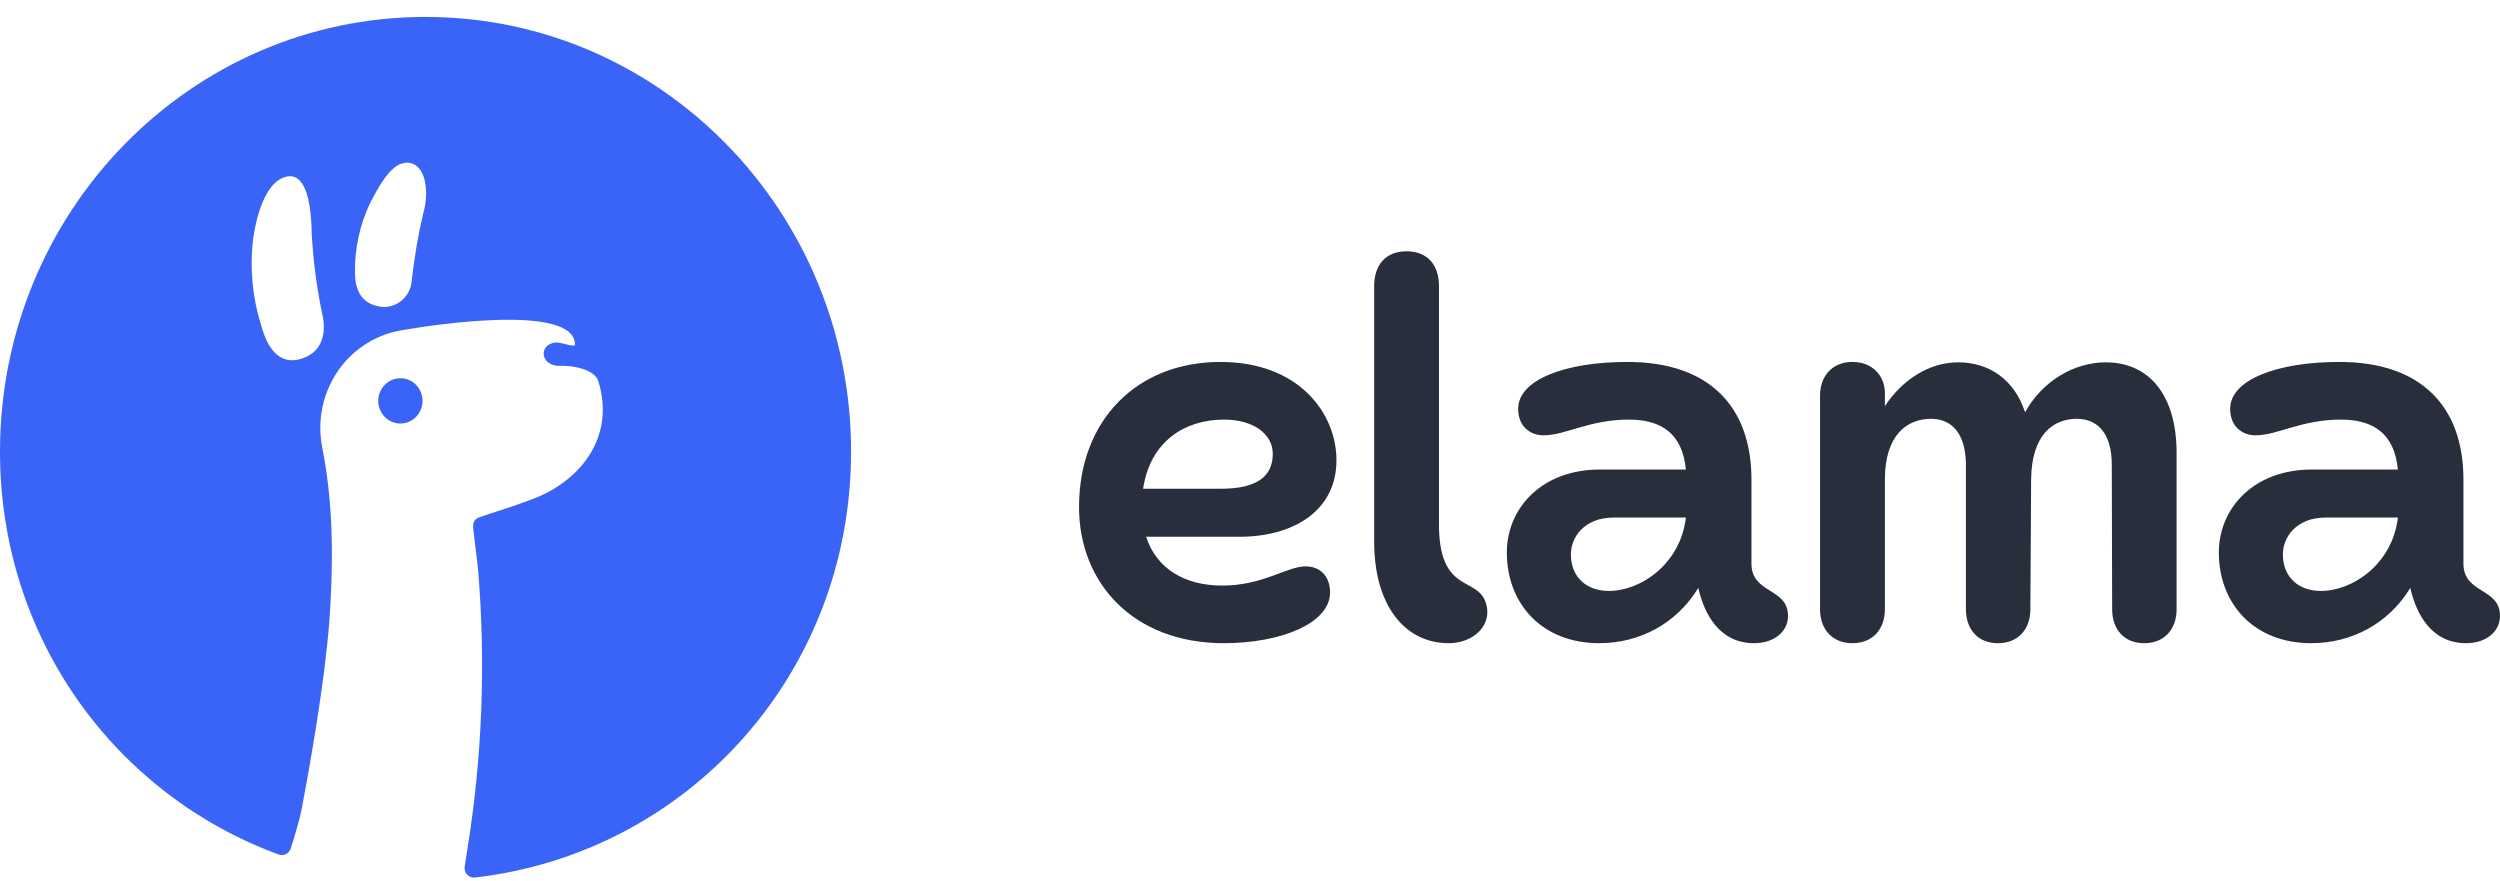
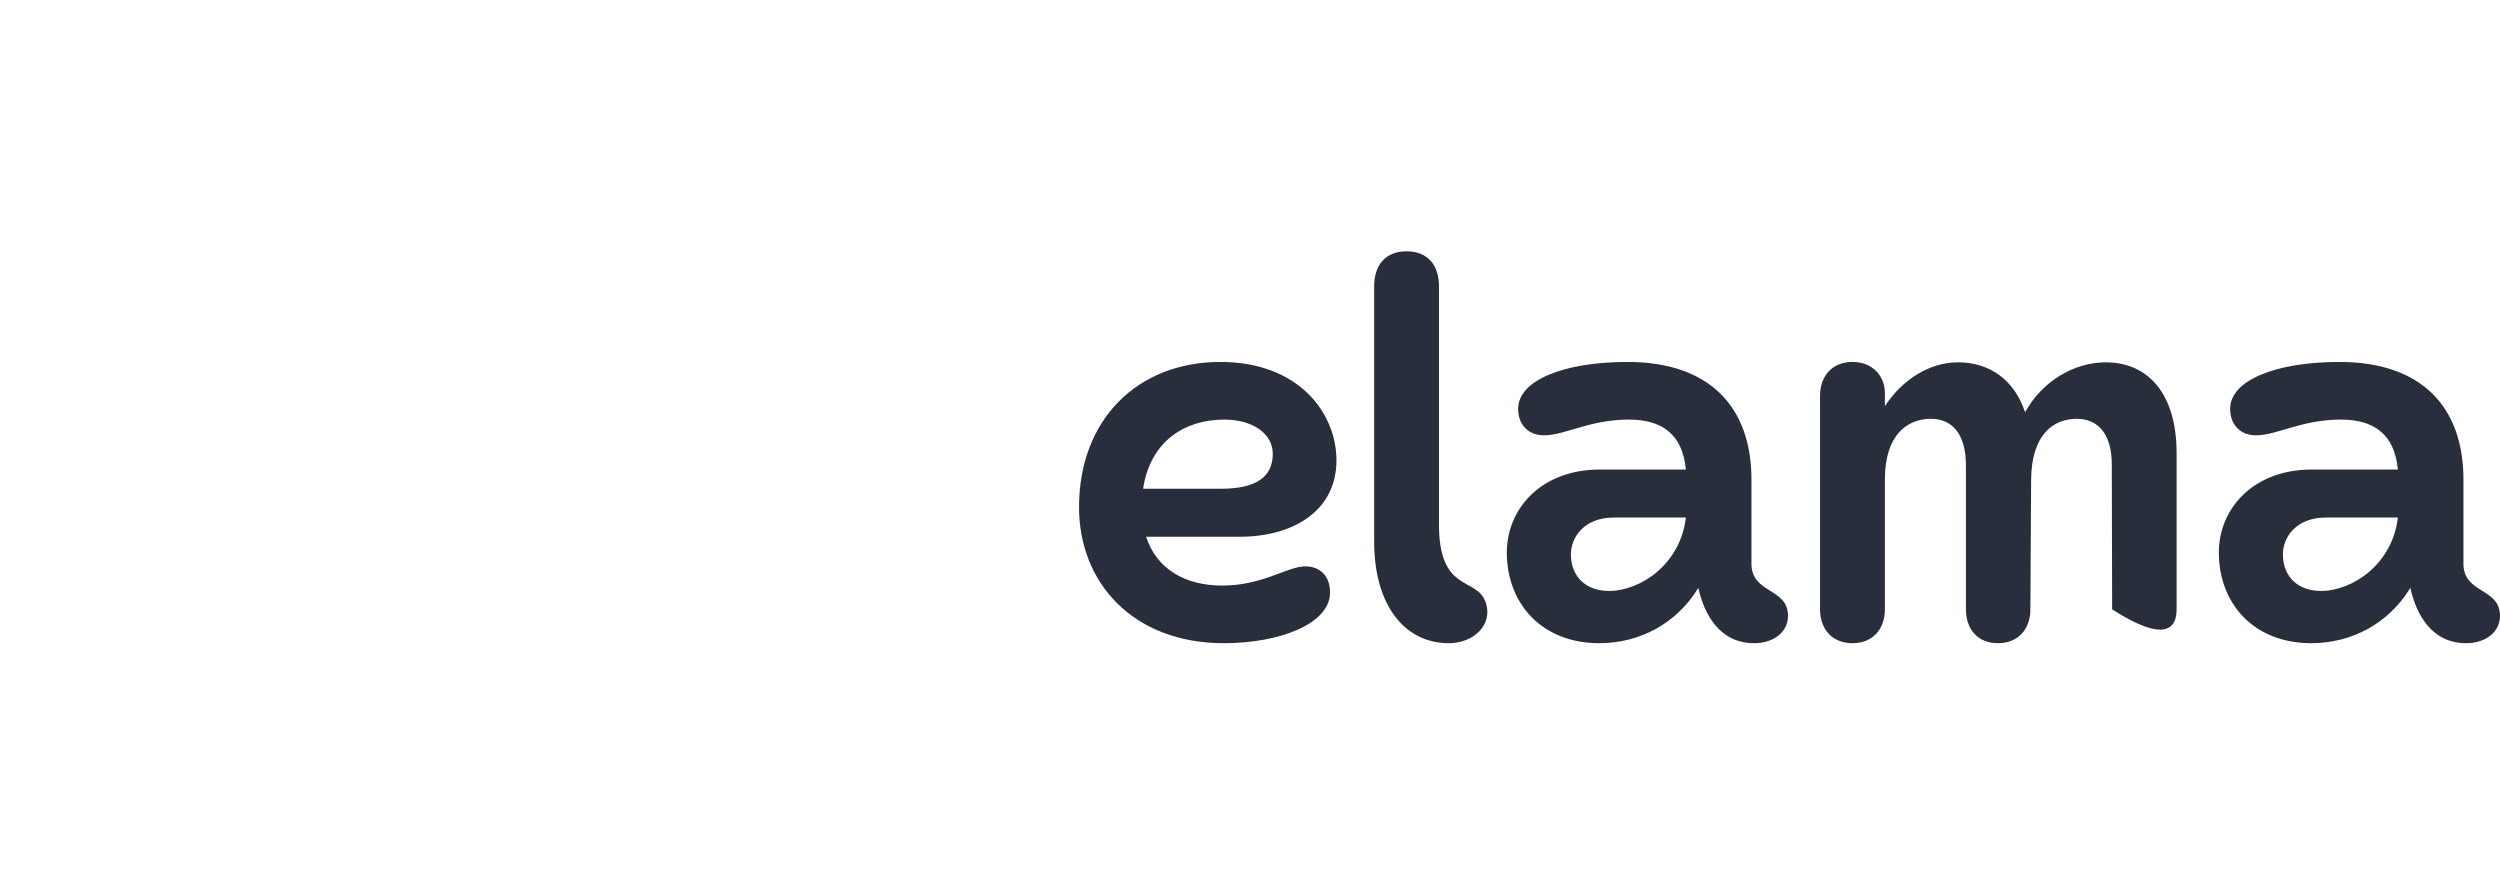
<svg xmlns="http://www.w3.org/2000/svg" width="122" height="43" viewBox="0 0 122 43" fill="none">
  <g clip-path="url(#clip0_4485_9399)">
-     <path fill-rule="evenodd" clip-rule="evenodd" d="M14.19 41.402C14.111 41.653 13.845 41.788 13.601 41.699C5.663 38.796 0 31.181 0 22.038C0 10.323 9.297 0.826 20.766 0.826C32.235 0.826 41.532 10.323 41.532 22.038C41.532 32.921 33.509 41.639 23.175 42.823C22.875 42.857 22.628 42.591 22.675 42.289C22.713 42.042 22.756 41.768 22.805 41.462C23.535 36.949 23.711 32.361 23.33 27.803C23.33 27.803 23.278 27.276 23.105 25.902C23.06 25.548 23.093 25.381 23.367 25.251C24.174 24.973 24.991 24.732 25.791 24.427C28.281 23.572 30.062 21.354 29.195 18.593C29.021 18.04 27.983 17.827 27.36 17.855C26.37 17.898 26.245 16.823 27.098 16.715C27.363 16.682 28.058 16.976 28.058 16.82C28.058 14.761 20.854 15.896 19.688 16.103C19.074 16.192 18.484 16.404 17.95 16.726C17.416 17.048 16.95 17.475 16.578 17.982C16.205 18.489 15.934 19.066 15.78 19.68C15.626 20.294 15.592 20.933 15.679 21.561C15.7 21.71 15.738 21.908 15.768 22.064C16.279 24.751 16.267 27.612 16.071 30.329C15.842 33.307 15.137 37.292 14.719 39.492C14.628 39.972 14.383 40.792 14.19 41.402ZM15.21 11.365C15.284 12.755 15.468 14.136 15.761 15.496C15.902 16.279 15.729 17.238 14.63 17.529C13.408 17.854 12.932 16.565 12.747 15.883C12.322 14.539 12.185 13.117 12.345 11.714C12.571 10.097 13.116 8.811 13.977 8.62C14.871 8.42 15.184 9.736 15.21 11.365ZM18.064 9.905C18.708 8.649 19.284 7.818 20.019 7.952V7.954C20.755 8.089 20.97 9.322 20.65 10.425C20.397 11.512 20.21 12.615 20.088 13.726C20.029 14.519 19.271 15.11 18.508 14.957C17.774 14.823 17.337 14.334 17.325 13.356C17.297 12.162 17.551 10.978 18.064 9.905Z" fill="#3A64F8" />
-     <path d="M20.139 18.641C19.961 18.52 19.751 18.455 19.537 18.456V18.458C19.251 18.458 18.976 18.575 18.774 18.782C18.571 18.989 18.457 19.27 18.457 19.562C18.457 19.781 18.52 19.995 18.64 20.177C18.759 20.359 18.928 20.501 19.125 20.585C19.323 20.669 19.541 20.69 19.751 20.648C19.961 20.605 20.154 20.499 20.305 20.344C20.456 20.189 20.559 19.992 20.601 19.777C20.642 19.562 20.62 19.34 20.538 19.138C20.456 18.935 20.317 18.763 20.139 18.641Z" fill="#3A64F8" />
-     <path d="M67.059 13.969V26.438C67.059 29.513 68.531 31.388 70.701 31.388C71.915 31.388 72.871 30.488 72.503 29.401C72.08 28.126 70.222 28.969 70.222 25.594V13.969C70.222 12.919 69.652 12.263 68.641 12.263C67.629 12.263 67.059 12.919 67.059 13.969ZM52.657 24.751C52.657 28.463 55.324 31.388 59.72 31.388C62.516 31.388 64.907 30.413 64.907 28.913C64.907 28.088 64.392 27.638 63.711 27.638C62.81 27.638 61.633 28.576 59.646 28.576C57.862 28.576 56.446 27.788 55.931 26.194H60.492C63.104 26.194 65.219 24.938 65.219 22.463C65.219 20.176 63.399 17.663 59.554 17.663C55.508 17.663 52.657 20.476 52.657 24.751ZM55.783 23.851C56.133 21.526 57.825 20.476 59.738 20.476C61.173 20.476 62.111 21.188 62.111 22.144C62.111 23.251 61.338 23.851 59.572 23.851H55.783ZM73.533 26.963C73.533 29.457 75.244 31.388 78.04 31.388C79.99 31.388 81.81 30.451 82.877 28.688C83.153 29.926 83.889 31.388 85.599 31.388C86.574 31.388 87.255 30.826 87.255 30.057C87.255 28.669 85.471 28.988 85.471 27.507V23.401C85.471 19.876 83.448 17.663 79.419 17.663C76.348 17.663 74.085 18.544 74.085 19.951C74.085 20.776 74.637 21.244 75.336 21.244C76.384 21.244 77.561 20.476 79.493 20.476C81.038 20.476 82.105 21.132 82.27 22.913H78.076C75.207 22.913 73.533 24.826 73.533 26.963ZM76.66 27.094C76.642 26.194 77.341 25.257 78.739 25.257H82.27C82.013 27.507 80.082 28.838 78.518 28.838C77.414 28.838 76.678 28.163 76.66 27.094ZM88.818 29.738C88.818 30.676 89.388 31.388 90.4 31.388C91.412 31.388 91.982 30.676 91.982 29.738V23.401C91.982 21.188 93.104 20.438 94.226 20.438C95.274 20.438 95.937 21.188 95.937 22.707V29.738C95.937 30.676 96.489 31.388 97.5 31.388C98.512 31.388 99.082 30.676 99.082 29.738L99.119 23.401C99.137 21.188 100.222 20.438 101.344 20.438C102.393 20.438 103.055 21.188 103.055 22.669L103.073 29.738C103.073 30.676 103.625 31.388 104.637 31.388C105.649 31.388 106.218 30.676 106.218 29.738V22.107C106.218 19.276 104.876 17.682 102.761 17.682C101.234 17.682 99.671 18.582 98.824 20.119C98.309 18.544 97.096 17.682 95.55 17.682C94.171 17.682 92.847 18.507 91.982 19.819V19.182C91.982 18.376 91.412 17.663 90.4 17.663C89.388 17.663 88.818 18.376 88.818 19.313V29.738ZM108.279 26.963C108.279 29.457 109.989 31.388 112.785 31.388C114.735 31.388 116.556 30.451 117.623 28.688C117.899 29.926 118.634 31.388 120.345 31.388C121.32 31.388 122 30.826 122 30.057C122 28.669 120.216 28.988 120.216 27.507V23.401C120.216 19.876 118.193 17.663 114.165 17.663C111.093 17.663 108.831 18.544 108.831 19.951C108.831 20.776 109.382 21.244 110.081 21.244C111.13 21.244 112.307 20.476 114.238 20.476C115.783 20.476 116.85 21.132 117.016 22.913H112.822C109.953 22.913 108.279 24.826 108.279 26.963ZM111.405 27.094C111.387 26.194 112.086 25.257 113.484 25.257H117.016C116.758 27.507 114.827 28.838 113.263 28.838C112.16 28.838 111.424 28.163 111.405 27.094Z" fill="#292E3D" />
+     <path d="M67.059 13.969V26.438C67.059 29.513 68.531 31.388 70.701 31.388C71.915 31.388 72.871 30.488 72.503 29.401C72.08 28.126 70.222 28.969 70.222 25.594V13.969C70.222 12.919 69.652 12.263 68.641 12.263C67.629 12.263 67.059 12.919 67.059 13.969ZM52.657 24.751C52.657 28.463 55.324 31.388 59.72 31.388C62.516 31.388 64.907 30.413 64.907 28.913C64.907 28.088 64.392 27.638 63.711 27.638C62.81 27.638 61.633 28.576 59.646 28.576C57.862 28.576 56.446 27.788 55.931 26.194H60.492C63.104 26.194 65.219 24.938 65.219 22.463C65.219 20.176 63.399 17.663 59.554 17.663C55.508 17.663 52.657 20.476 52.657 24.751ZM55.783 23.851C56.133 21.526 57.825 20.476 59.738 20.476C61.173 20.476 62.111 21.188 62.111 22.144C62.111 23.251 61.338 23.851 59.572 23.851H55.783ZM73.533 26.963C73.533 29.457 75.244 31.388 78.04 31.388C79.99 31.388 81.81 30.451 82.877 28.688C83.153 29.926 83.889 31.388 85.599 31.388C86.574 31.388 87.255 30.826 87.255 30.057C87.255 28.669 85.471 28.988 85.471 27.507V23.401C85.471 19.876 83.448 17.663 79.419 17.663C76.348 17.663 74.085 18.544 74.085 19.951C74.085 20.776 74.637 21.244 75.336 21.244C76.384 21.244 77.561 20.476 79.493 20.476C81.038 20.476 82.105 21.132 82.27 22.913H78.076C75.207 22.913 73.533 24.826 73.533 26.963ZM76.66 27.094C76.642 26.194 77.341 25.257 78.739 25.257H82.27C82.013 27.507 80.082 28.838 78.518 28.838C77.414 28.838 76.678 28.163 76.66 27.094ZM88.818 29.738C88.818 30.676 89.388 31.388 90.4 31.388C91.412 31.388 91.982 30.676 91.982 29.738V23.401C91.982 21.188 93.104 20.438 94.226 20.438C95.274 20.438 95.937 21.188 95.937 22.707V29.738C95.937 30.676 96.489 31.388 97.5 31.388C98.512 31.388 99.082 30.676 99.082 29.738L99.119 23.401C99.137 21.188 100.222 20.438 101.344 20.438C102.393 20.438 103.055 21.188 103.055 22.669L103.073 29.738C105.649 31.388 106.218 30.676 106.218 29.738V22.107C106.218 19.276 104.876 17.682 102.761 17.682C101.234 17.682 99.671 18.582 98.824 20.119C98.309 18.544 97.096 17.682 95.55 17.682C94.171 17.682 92.847 18.507 91.982 19.819V19.182C91.982 18.376 91.412 17.663 90.4 17.663C89.388 17.663 88.818 18.376 88.818 19.313V29.738ZM108.279 26.963C108.279 29.457 109.989 31.388 112.785 31.388C114.735 31.388 116.556 30.451 117.623 28.688C117.899 29.926 118.634 31.388 120.345 31.388C121.32 31.388 122 30.826 122 30.057C122 28.669 120.216 28.988 120.216 27.507V23.401C120.216 19.876 118.193 17.663 114.165 17.663C111.093 17.663 108.831 18.544 108.831 19.951C108.831 20.776 109.382 21.244 110.081 21.244C111.13 21.244 112.307 20.476 114.238 20.476C115.783 20.476 116.85 21.132 117.016 22.913H112.822C109.953 22.913 108.279 24.826 108.279 26.963ZM111.405 27.094C111.387 26.194 112.086 25.257 113.484 25.257H117.016C116.758 27.507 114.827 28.838 113.263 28.838C112.16 28.838 111.424 28.163 111.405 27.094Z" fill="#292E3D" />
  </g>
  <defs>
    <clipPath id="clip0_4485_9399">
      <rect width="122" height="42" fill="white" transform="translate(0 0.826)" />
    </clipPath>
  </defs>
</svg>